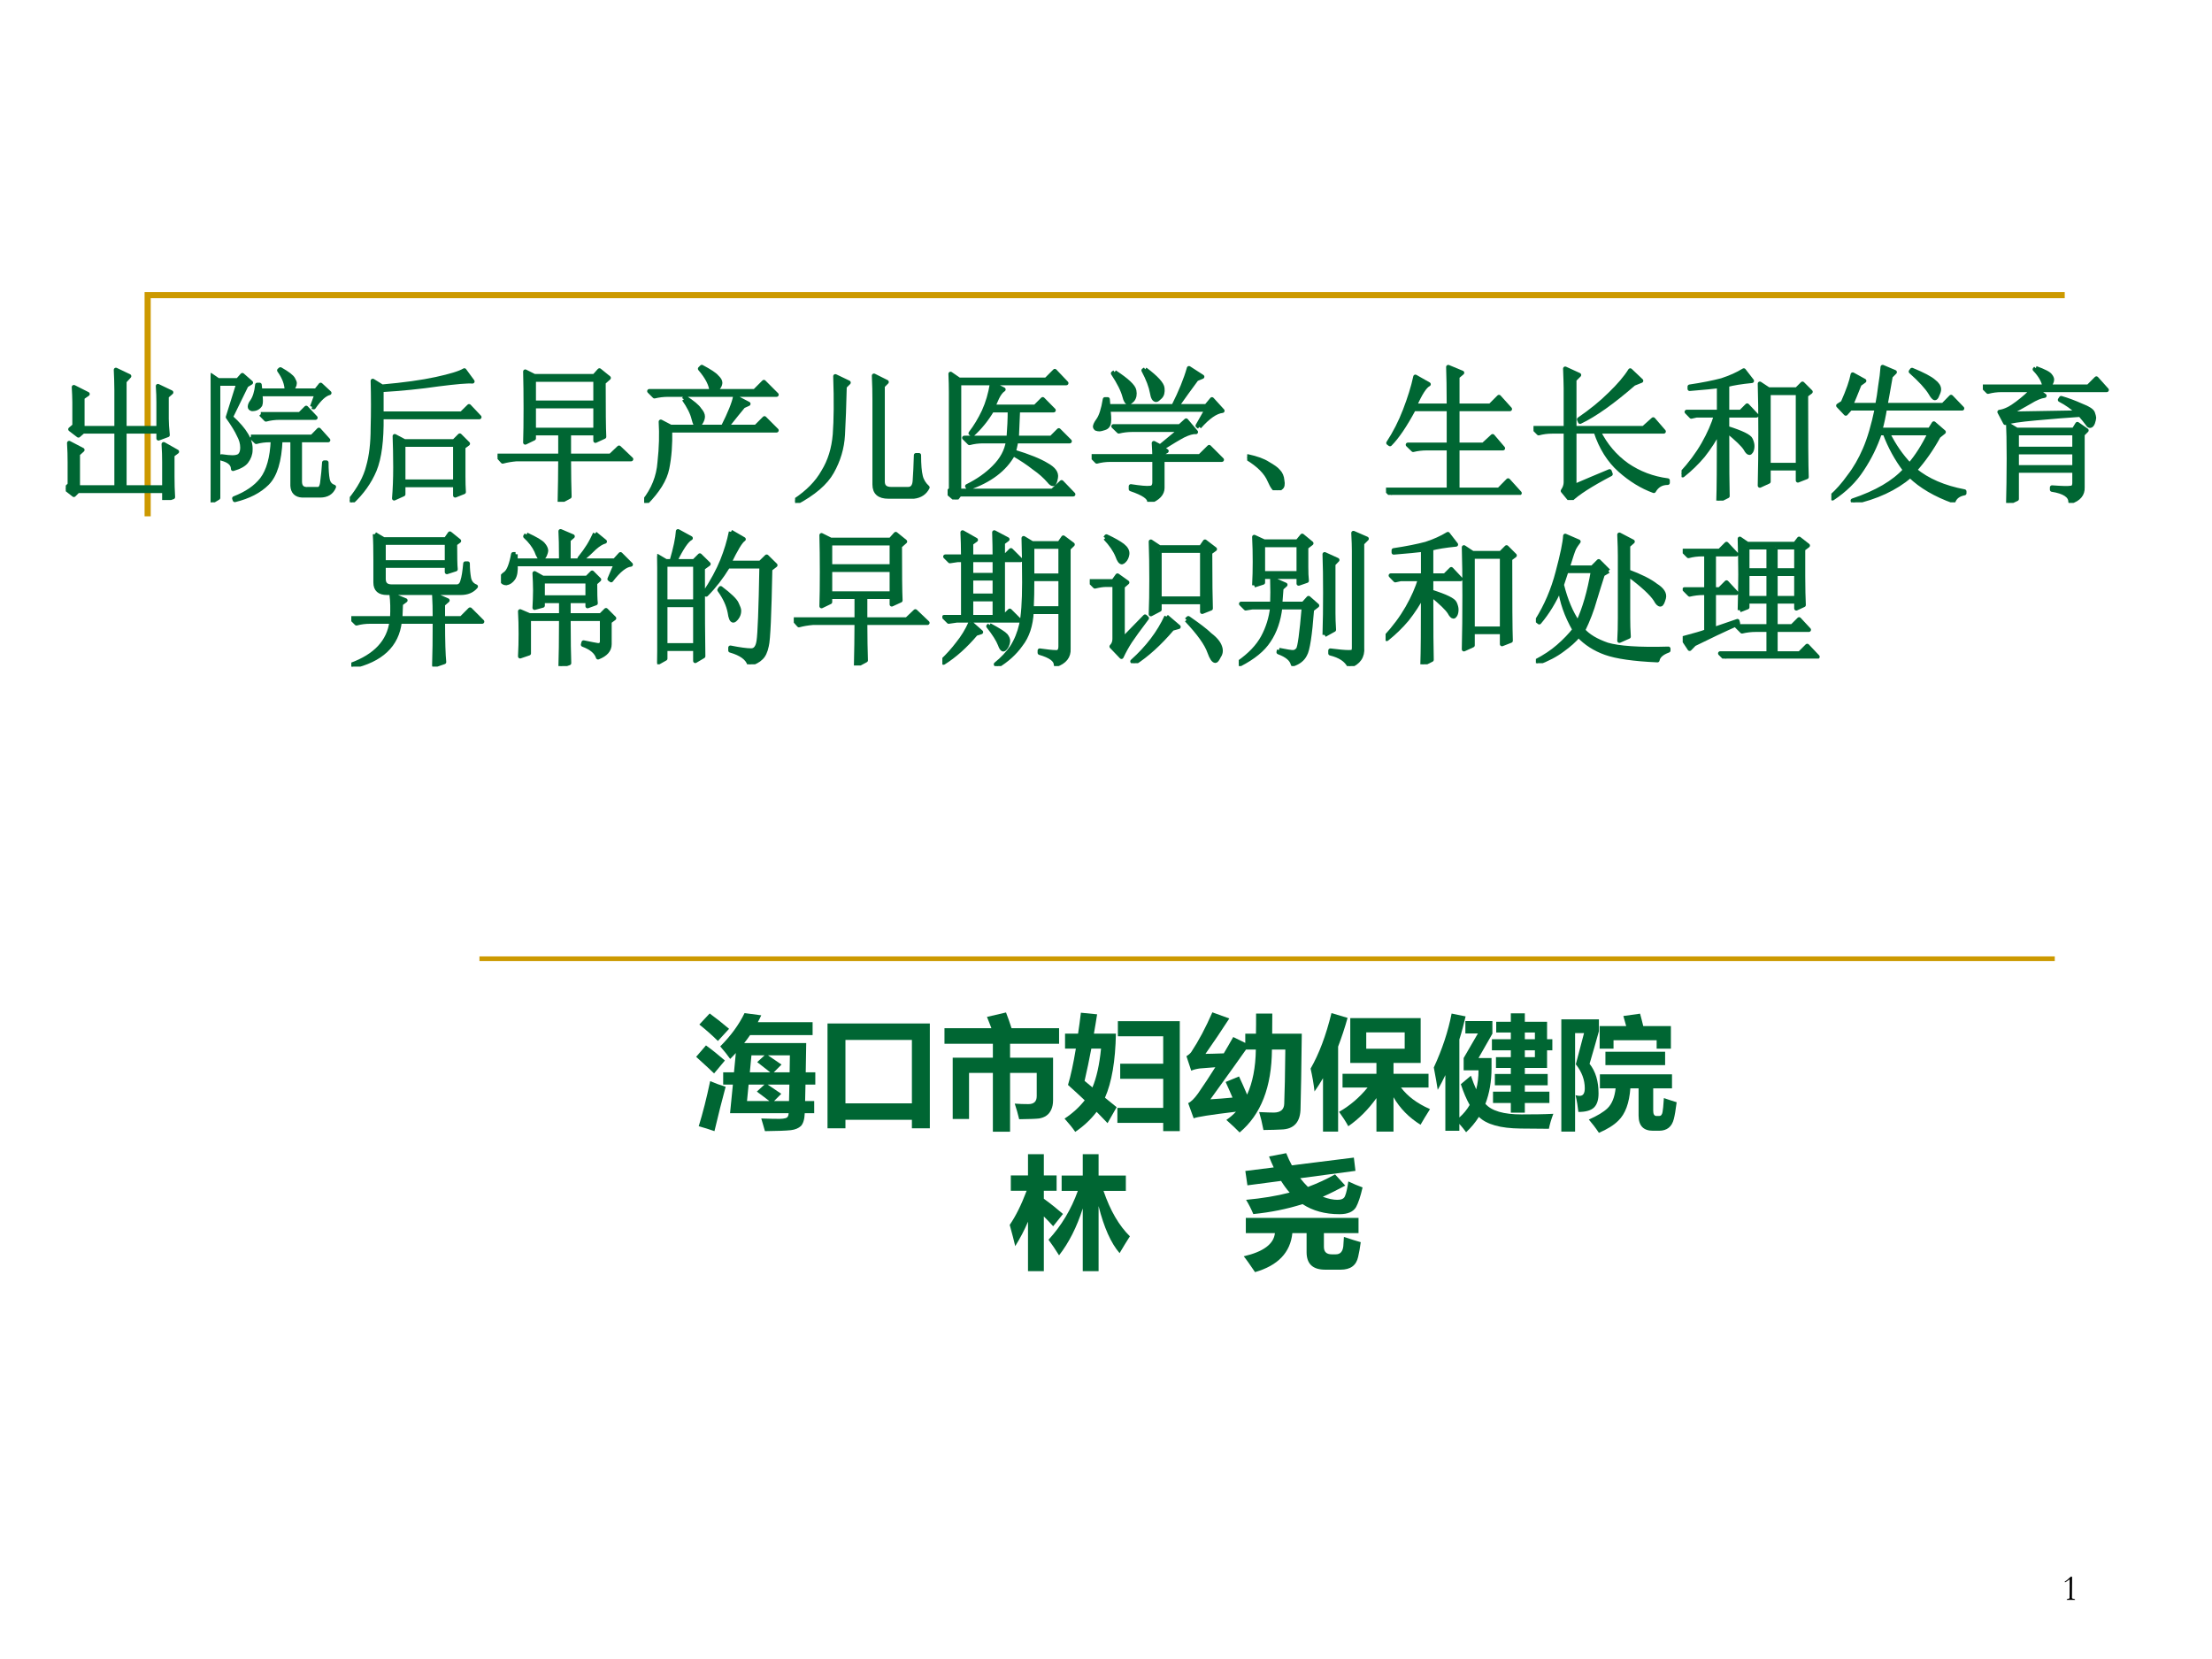
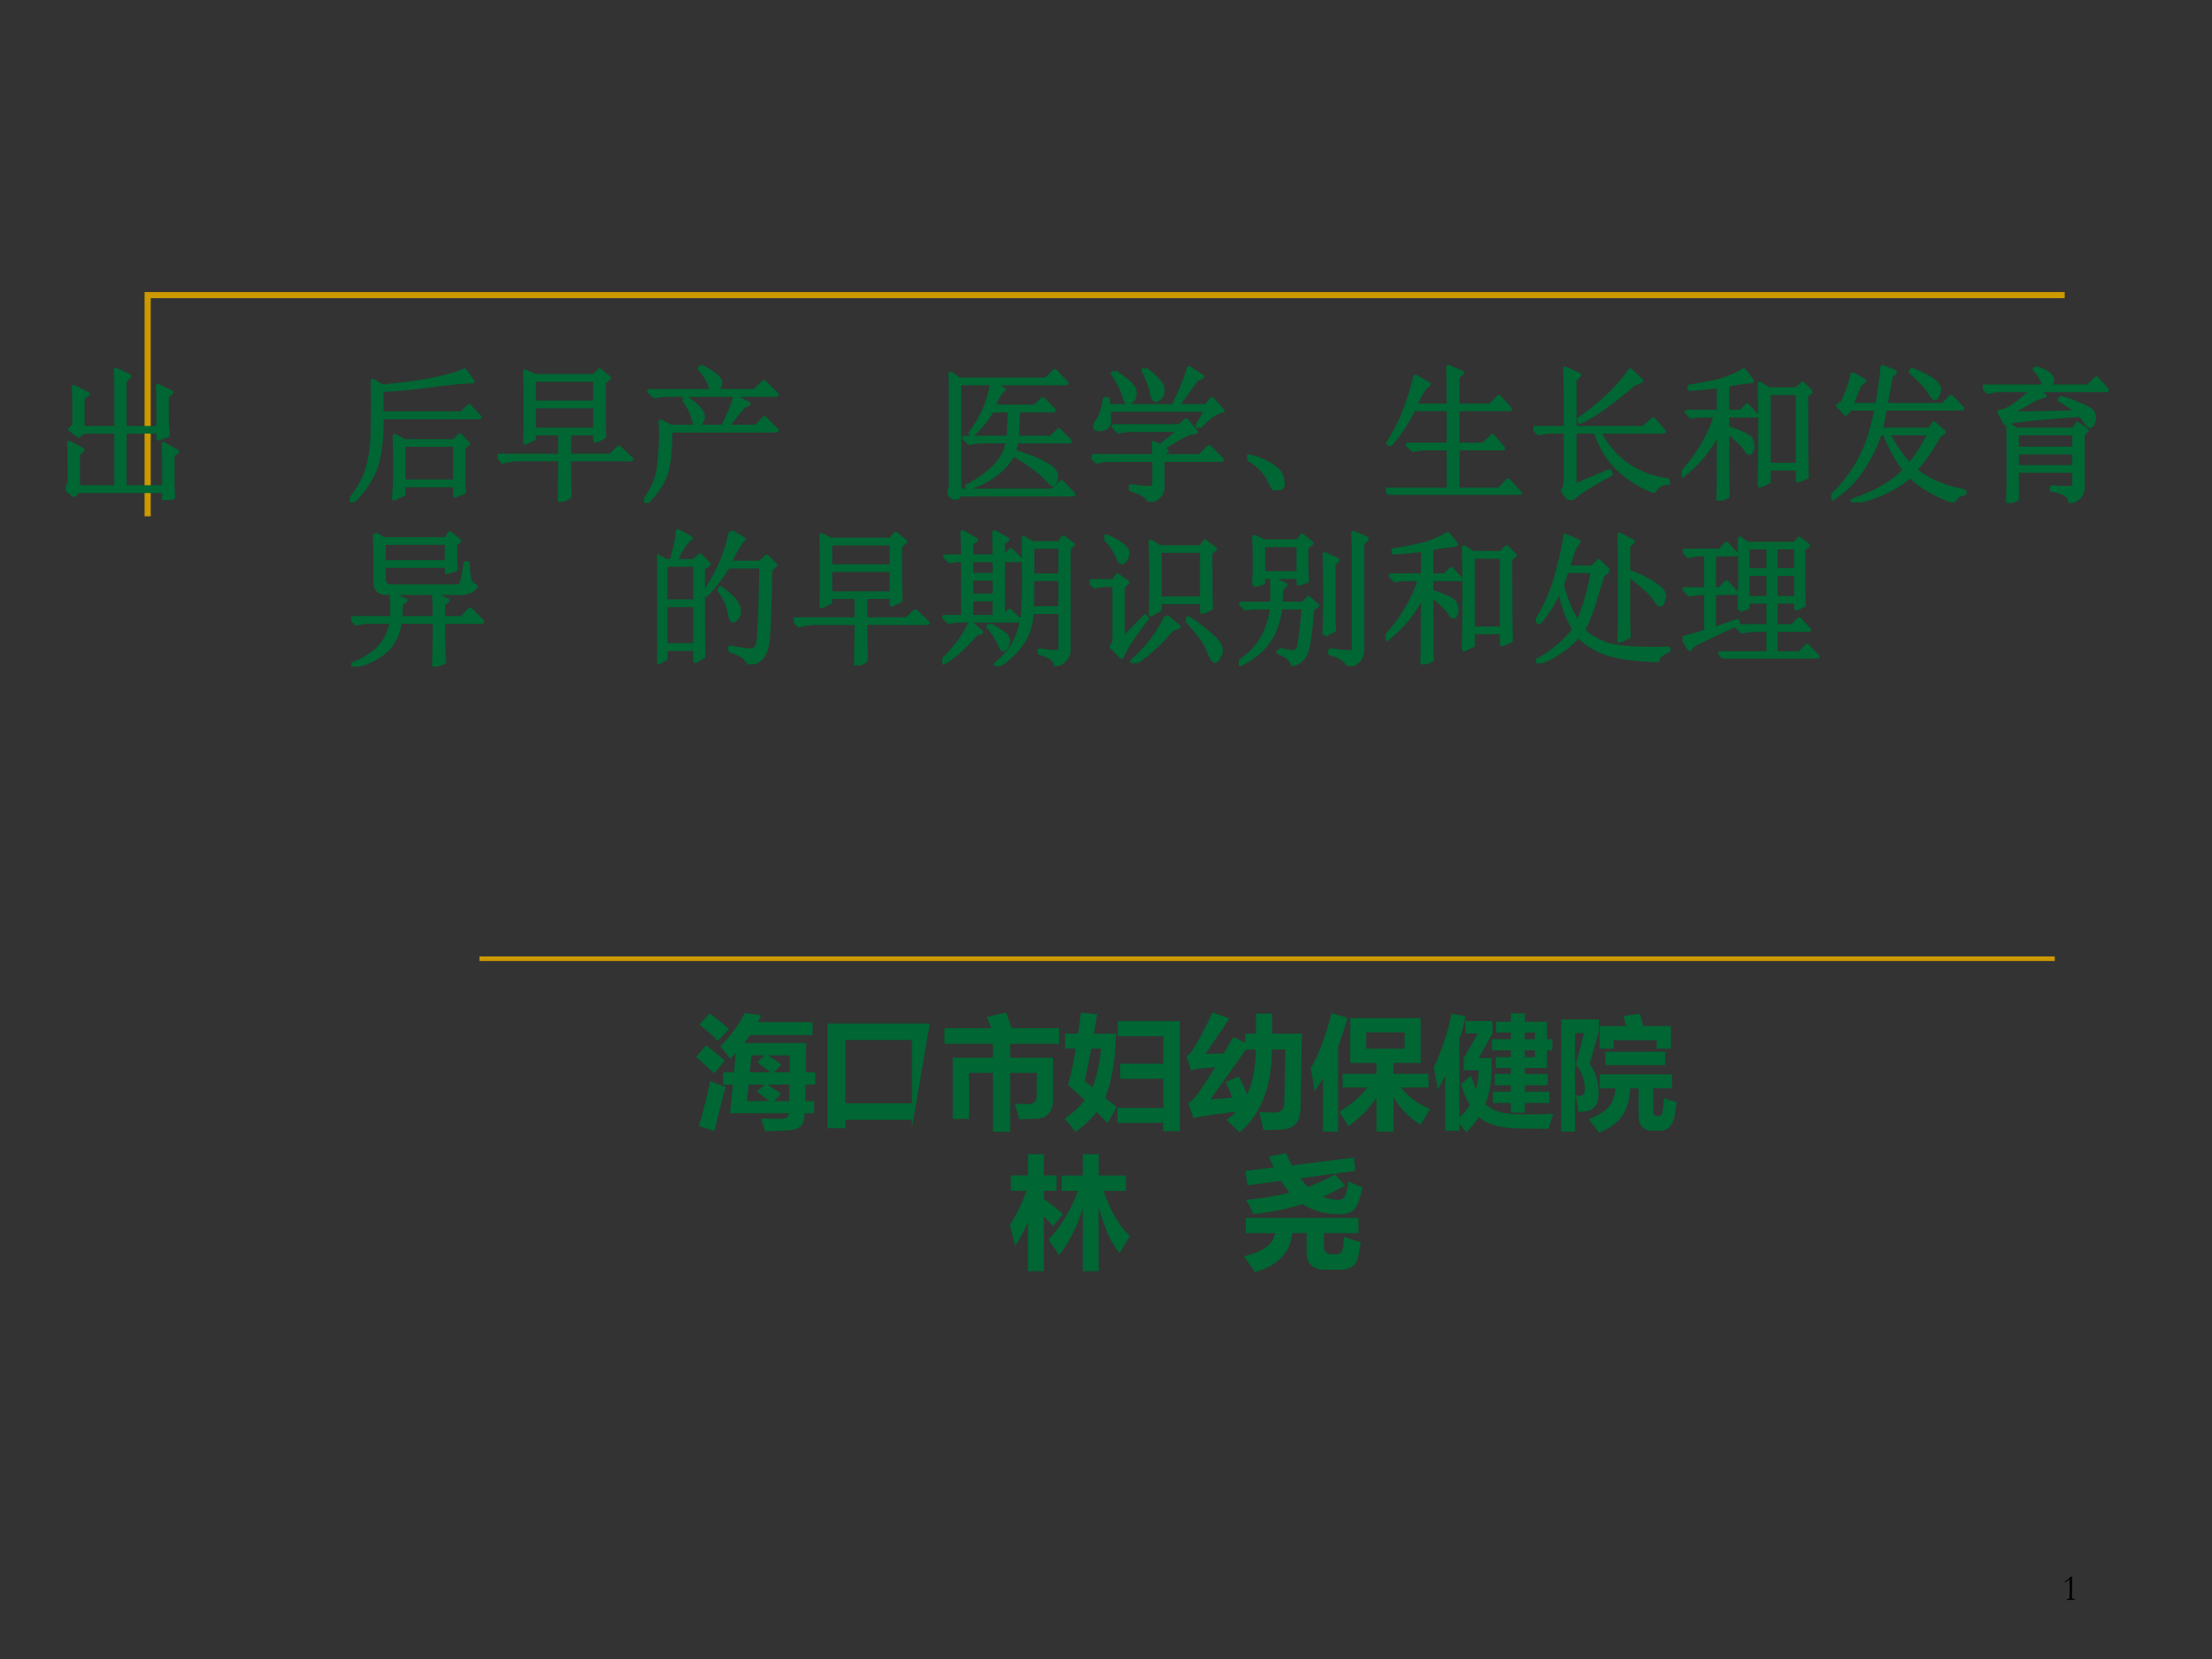
<svg xmlns="http://www.w3.org/2000/svg" xmlns:xlink="http://www.w3.org/1999/xlink" version="1.1" width="720pt" height="540pt" viewBox="0 0 720 540">
  <rect x="0" y="0" width="720" height="540" fill="#333333" stroke="none" />
  <g enable-background="new">
    <g>
      <g id="Layer-1" data-name="Artifact">
        <clipPath id="cp0">
          <path transform="matrix(1,0,0,-1,0,540)" d="M 0 0 L 720 0 L 720 540 L 0 540 Z " fill-rule="evenodd" />
        </clipPath>
        <g clip-path="url(#cp0)">
-           <path transform="matrix(1,0,0,-1,0,540)" d="M 0 0 L 720 0 L 720 540 L 0 540 Z " fill="#ffffff" fill-rule="evenodd" />
-         </g>
+           </g>
      </g>
      <g id="Layer-1" data-name="Artifact">
        <path transform="matrix(1,0,0,-1,0,540)" stroke-width="2" stroke-linecap="butt" stroke-miterlimit="10" stroke-linejoin="miter" fill="none" stroke="#cc9900" d="M 48.06 371.94 L 48.06 443.94 L 672.06 443.94 " />
      </g>
      <g id="Layer-1" data-name="Artifact">
        <path transform="matrix(1,0,0,-1,0,540)" stroke-width="1.5" stroke-linecap="butt" stroke-linejoin="round" fill="none" stroke="#cc9900" d="M 156.06 227.94 L 668.82 227.94 " />
      </g>
      <g id="Layer-1" data-name="P">
        <clipPath id="cp1">
          <path transform="matrix(1,0,0,-1,0,540)" d="M 0 0 L 720 0 L 720 540 L 0 540 Z " fill-rule="evenodd" />
        </clipPath>
        <g clip-path="url(#cp1)">
          <symbol id="font_2_82a">
            <path d="M .684 .703 L .684 .551 C .684 .525 .686 .488 .691 .441 L .629 .418 L .629 .465 L .398 .465 L .398 .086 L .668 .086 L .668 .258 C .668 .294 .667 .335 .664 .379 L .754 .328 L .723 .305 L .723 .16 C .723 .113 .724 .066 .727 .02 L .668 0 L .668 .062 L .082 .062 L .055 .035 L 0 .078 L .027 .105 L .027 .258 C .027 .297 .026 .34 .023 .387 L .113 .34 L .082 .312 L .082 .086 L .344 .086 L .344 .465 L .117 .465 L .086 .438 L .031 .48 L .059 .504 L .059 .664 C .059 .695 .057 .729 .055 .766 L .148 .719 L .113 .695 L .113 .488 L .344 .488 L .344 .746 C .344 .793 .342 .839 .34 .883 L .43 .84 L .398 .805 L .398 .488 L .629 .488 L .629 .664 C .629 .695 .628 .732 .625 .773 L .715 .73 L .684 .703 Z " />
          </symbol>
          <symbol id="font_2_4c92">
-             <path d="M .688 .648 L .719 .734 L .336 .734 C .339 .716 .34 .701 .34 .688 C .34 .677 .339 .668 .336 .66 C .333 .655 .327 .648 .316 .641 C .306 .635 .294 .633 .281 .633 C .271 .635 .266 .641 .266 .648 C .266 .659 .271 .671 .281 .684 C .299 .71 .311 .747 .316 .797 L .332 .797 L .336 .758 L .516 .758 C .516 .802 .499 .848 .465 .895 L .473 .902 C .522 .874 .551 .852 .559 .836 C .566 .823 .57 .814 .57 .809 C .57 .793 .561 .776 .543 .758 L .715 .758 L .746 .797 L .805 .742 C .773 .734 .738 .702 .699 .645 L .688 .648 M .34 .598 L .605 .598 L .648 .641 L .711 .574 L .469 .574 C .435 .574 .404 .57 .375 .562 L .34 .598 M .273 .445 L .688 .445 L .734 .492 L .797 .422 L .605 .422 L .605 .141 C .605 .104 .624 .087 .66 .09 L .727 .09 C .745 .09 .755 .108 .758 .145 C .763 .181 .767 .223 .77 .27 L .785 .27 C .785 .22 .788 .182 .793 .156 C .798 .13 .812 .113 .836 .105 C .82 .066 .789 .047 .742 .047 L .621 .047 C .579 .049 .557 .072 .555 .113 L .555 .422 L .473 .422 C .467 .281 .438 .184 .383 .129 C .331 .077 .258 .039 .164 .016 L .16 .027 C .243 .059 .306 .102 .348 .156 C .392 .214 .417 .302 .422 .422 L .402 .422 C .368 .422 .337 .418 .309 .41 L .273 .445 M .137 .578 C .186 .534 .221 .493 .242 .457 C .263 .421 .272 .387 .27 .355 C .27 .327 .26 .301 .242 .277 C .227 .257 .197 .24 .152 .227 C .152 .26 .126 .284 .074 .297 L .074 .312 C .108 .307 .133 .305 .148 .305 C .169 .305 .185 .309 .195 .316 C .208 .327 .215 .345 .215 .371 C .215 .4 .207 .428 .191 .457 C .178 .486 .154 .526 .117 .578 L .188 .805 L .051 .805 L .051 .031 L 0 0 C .003 .094 .004 .251 .004 .473 C .004 .694 .003 .824 0 .863 L .051 .828 L .184 .828 L .215 .863 L .273 .812 L .242 .793 L .137 .578 Z " />
-           </symbol>
+             </symbol>
          <symbol id="font_2_a3e">
            <path d="M 0 .012 C .065 .092 .107 .169 .125 .242 C .146 .315 .156 .402 .156 .504 C .159 .608 .159 .715 .156 .824 L .219 .785 C .367 .798 .49 .815 .586 .836 C .682 .857 .746 .876 .777 .895 L .832 .82 C .798 .823 .721 .816 .602 .801 C .479 .783 .35 .77 .215 .762 L .215 .602 L .758 .602 L .809 .652 L .879 .578 L .215 .578 C .217 .422 .202 .302 .168 .219 C .134 .138 .082 .065 .012 0 L 0 .012 M .77 .375 L .77 .176 C .77 .137 .771 .102 .773 .07 L .715 .047 L .715 .117 L .363 .117 L .363 .055 L .301 .027 C .306 .087 .309 .158 .309 .238 C .309 .322 .307 .392 .305 .449 L .371 .414 L .707 .414 L .746 .453 L .801 .398 L .77 .375 M .363 .391 L .363 .141 L .715 .141 L .715 .391 L .363 .391 Z " />
          </symbol>
          <symbol id="font_2_1c19">
            <path d="M .246 .828 L .246 .672 L .664 .672 L .664 .828 L .246 .828 M .246 .648 L .246 .488 L .664 .488 L .664 .648 L .246 .648 M .188 .883 L .25 .852 L .656 .852 L .691 .891 L .754 .84 L .719 .809 C .719 .624 .72 .501 .723 .441 L .664 .414 L .664 .465 L .484 .465 L .484 .312 L .766 .312 L .824 .367 L .906 .289 L .484 .289 C .484 .185 .486 .1 .488 .035 L .422 0 C .424 .094 .426 .19 .426 .289 L .129 .289 C .095 .286 .064 .281 .035 .273 L 0 .312 L .426 .312 L .426 .465 L .246 .465 L .246 .43 L .188 .402 C .19 .462 .191 .539 .191 .633 C .191 .727 .19 .81 .188 .883 Z " />
          </symbol>
          <symbol id="font_2_4d7">
            <path d="M .27 .703 L .277 .715 C .329 .681 .362 .654 .375 .633 C .391 .615 .398 .599 .398 .586 C .398 .573 .393 .559 .383 .543 C .372 .53 .365 .523 .359 .523 C .352 .523 .344 .539 .336 .57 C .326 .612 .303 .656 .27 .703 M .617 .719 L .707 .672 L .672 .656 C .648 .628 .611 .581 .559 .516 L .758 .516 L .816 .574 L .898 .492 L .176 .492 C .178 .398 .172 .312 .156 .234 C .141 .159 .092 .081 .012 0 L 0 .012 C .062 .09 .098 .178 .105 .277 C .116 .376 .118 .467 .113 .551 L .18 .516 L .535 .516 C .582 .609 .609 .677 .617 .719 M .035 .758 L .457 .758 C .454 .802 .428 .853 .379 .91 L .391 .922 C .445 .893 .479 .871 .492 .855 C .508 .84 .516 .827 .516 .816 C .516 .798 .504 .779 .48 .758 L .75 .758 L .812 .82 L .898 .734 L .164 .734 C .13 .734 .099 .73 .07 .723 L .035 .758 Z " />
          </symbol>
          <symbol id="font_2_76f">
-             <path d="M .336 .789 C .333 .661 .329 .552 .324 .461 C .319 .372 .294 .289 .25 .211 C .208 .135 .126 .065 .004 0 L 0 .016 C .086 .073 .15 .138 .191 .211 C .236 .284 .262 .368 .27 .465 C .277 .561 .279 .693 .273 .859 L .363 .816 L .336 .789 M .539 .695 C .539 .747 .538 .803 .535 .863 L .621 .82 L .594 .793 L .594 .145 C .594 .111 .613 .094 .652 .094 L .766 .094 C .794 .094 .81 .113 .812 .152 C .815 .194 .818 .251 .82 .324 L .84 .324 C .84 .259 .844 .211 .852 .18 C .859 .151 .875 .126 .898 .105 C .88 .069 .849 .048 .805 .043 L .633 .043 C .57 .043 .539 .07 .539 .125 L .539 .695 Z " />
-           </symbol>
+             </symbol>
          <symbol id="font_2_96b">
            <path d="M .078 .812 L .668 .812 L .727 .871 L .805 .789 L .078 .789 L .078 .059 L .711 .059 L .773 .117 L .852 .035 L .082 .035 L .055 0 L 0 .047 L .023 .07 L .023 .727 C .023 .763 .022 .805 .02 .852 L .078 .812 M .301 .785 L .379 .746 C .363 .736 .349 .717 .336 .691 C .326 .668 .316 .647 .309 .629 L .594 .629 L .645 .68 L .719 .605 L .477 .605 C .474 .54 .471 .478 .469 .418 L .703 .418 L .754 .469 L .828 .395 L .465 .395 C .46 .368 .454 .345 .449 .324 C .551 .293 .625 .263 .672 .234 C .719 .208 .74 .18 .734 .148 C .729 .12 .723 .105 .715 .105 C .707 .105 .698 .112 .688 .125 C .661 .156 .628 .186 .586 .215 C .547 .246 .5 .277 .445 .309 C .388 .204 .286 .128 .141 .078 L .133 .09 C .206 .126 .267 .169 .316 .219 C .368 .271 .4 .329 .41 .395 L .242 .395 C .208 .395 .177 .391 .148 .383 L .113 .418 L .414 .418 C .419 .483 .422 .546 .422 .605 L .301 .605 C .264 .543 .22 .488 .168 .441 L .156 .449 C .19 .493 .22 .543 .246 .598 C .272 .655 .29 .717 .301 .785 Z " />
          </symbol>
          <symbol id="font_2_1196">
            <path d="M .156 .879 C .24 .824 .284 .783 .289 .754 C .294 .728 .29 .707 .277 .691 C .264 .678 .255 .672 .25 .672 C .24 .672 .23 .686 .223 .715 C .212 .757 .186 .809 .145 .871 L .156 .879 M .363 .898 C .439 .841 .478 .798 .48 .77 C .483 .743 .478 .724 .465 .711 C .452 .698 .443 .691 .438 .691 C .424 .691 .415 .707 .41 .738 C .402 .783 .383 .833 .352 .891 L .363 .898 M .73 .508 L .719 .516 L .781 .625 L .113 .625 C .118 .591 .12 .562 .117 .539 C .115 .518 .104 .505 .086 .5 C .07 .495 .06 .492 .055 .492 C .047 .492 .039 .493 .031 .496 C .026 .501 .023 .505 .023 .508 C .023 .518 .03 .533 .043 .551 C .064 .579 .079 .628 .09 .695 L .109 .695 L .113 .648 L .555 .648 C .604 .745 .639 .831 .66 .906 L .75 .848 L .711 .832 C .667 .772 .622 .711 .578 .648 L .777 .648 L .816 .695 L .887 .617 C .842 .612 .79 .576 .73 .508 M .266 .105 C .331 .095 .374 .091 .395 .094 C .415 .094 .426 .107 .426 .133 L .426 .285 L .129 .285 C .095 .285 .064 .281 .035 .273 L 0 .309 L .426 .309 C .426 .332 .424 .362 .422 .398 L .465 .375 L .602 .488 L .277 .488 C .243 .488 .212 .484 .184 .477 L .148 .512 L .598 .512 L .641 .551 L .707 .473 C .686 .475 .658 .467 .621 .449 C .587 .431 .539 .402 .477 .363 L .508 .344 L .48 .328 L .48 .309 L .734 .309 L .797 .371 L .883 .285 L .48 .285 L .48 .094 C .48 .055 .451 .023 .391 0 C .393 .029 .352 .057 .266 .086 L .266 .105 Z " />
          </symbol>
          <symbol id="font_2_1c3">
            <path d="M .152 .066 C .129 .121 .078 .172 0 .219 L .004 .23 C .064 .217 .109 .201 .141 .18 C .174 .161 .198 .145 .211 .129 C .227 .113 .236 .092 .238 .066 C .243 .04 .24 .023 .227 .016 C .216 .005 .208 0 .203 0 C .188 0 .171 .022 .152 .066 Z " />
          </symbol>
          <symbol id="font_2_2b4f">
            <path d="M .199 .801 L .289 .75 C .263 .737 .232 .689 .195 .605 L .426 .605 C .426 .725 .424 .812 .422 .867 L .516 .828 L .484 .801 L .484 .605 L .707 .605 L .766 .664 L .84 .582 L .484 .582 L .484 .34 L .66 .34 L .723 .398 L .793 .316 L .484 .316 L .484 .035 L .766 .035 L .828 .098 L .906 .012 L .129 .012 C .095 .012 .064 .008 .035 0 L 0 .035 L .426 .035 L .426 .316 L .277 .316 C .243 .316 .212 .312 .184 .305 L .148 .34 L .426 .34 L .426 .582 L .188 .582 C .128 .47 .074 .391 .027 .344 L .016 .352 C .06 .419 .098 .493 .129 .574 C .16 .655 .184 .73 .199 .801 Z " />
          </symbol>
          <symbol id="font_2_4baf">
            <path d="M .219 .488 C .219 .639 .219 .729 .219 .758 C .219 .789 .217 .833 .215 .891 L .309 .848 L .277 .816 L .277 .488 L .746 .488 L .812 .547 L .883 .465 L .441 .465 C .488 .371 .552 .296 .633 .238 C .716 .181 .809 .146 .91 .133 L .91 .117 C .868 .117 .837 .099 .816 .062 C .736 .091 .659 .138 .586 .203 C .513 .268 .458 .355 .422 .465 L .277 .465 L .277 .094 C .355 .128 .435 .161 .516 .195 L .523 .176 C .388 .105 .297 .047 .25 0 L .199 .062 C .212 .081 .219 .1 .219 .121 L .219 .465 L .129 .465 C .095 .465 .064 .461 .035 .453 L 0 .488 L .219 .488 M .656 .879 L .73 .809 L .68 .789 C .536 .664 .415 .578 .316 .531 L .309 .547 C .392 .604 .462 .661 .52 .719 C .579 .776 .625 .829 .656 .879 Z " />
          </symbol>
          <symbol id="font_2_abc">
            <path d="M .309 .473 C .309 .233 .31 .086 .312 .031 L .25 0 C .253 .078 .254 .236 .254 .473 C .223 .413 .186 .357 .145 .305 C .103 .255 .057 .211 .008 .172 L 0 .184 C .06 .249 .109 .315 .148 .383 C .188 .453 .216 .518 .234 .578 L .102 .578 L .066 .57 L .035 .602 L .254 .602 L .254 .777 C .217 .772 .151 .766 .055 .758 L .055 .773 C .143 .786 .216 .801 .273 .816 C .331 .835 .38 .857 .422 .883 L .477 .812 C .406 .805 .35 .796 .309 .785 L .309 .602 L .402 .602 L .445 .645 L .508 .578 L .309 .578 L .309 .492 C .408 .461 .461 .435 .469 .414 C .477 .396 .48 .382 .48 .371 C .48 .358 .478 .346 .473 .336 C .467 .328 .464 .324 .461 .324 C .453 .324 .444 .333 .434 .352 C .418 .378 .376 .418 .309 .473 M .844 .715 C .844 .421 .845 .236 .848 .16 L .789 .137 L .789 .219 L .59 .219 L .59 .129 L .531 .102 C .534 .216 .535 .337 .535 .465 C .535 .595 .534 .704 .531 .793 L .59 .754 L .781 .754 L .82 .793 L .875 .738 L .844 .715 M .59 .73 L .59 .242 L .789 .242 L .789 .73 L .59 .73 Z " />
          </symbol>
          <symbol id="font_2_a01">
            <path d="M .312 .66 C .32 .702 .327 .745 .332 .789 C .34 .836 .345 .879 .348 .918 L .43 .883 L .402 .855 C .384 .751 .372 .686 .367 .66 L .758 .66 L .812 .715 L .887 .637 L .363 .637 C .355 .587 .345 .539 .332 .492 L .668 .492 L .695 .535 L .762 .477 L .727 .449 C .68 .363 .626 .286 .566 .219 C .652 .148 .764 .1 .902 .074 L .902 .062 C .863 .055 .839 .036 .828 .008 C .706 .052 .608 .109 .535 .18 C .434 .094 .305 .034 .148 0 L .145 .012 C .306 .066 .424 .135 .5 .219 C .443 .294 .397 .378 .363 .469 L .328 .469 C .299 .383 .259 .301 .207 .223 C .158 .147 .091 .082 .008 .027 L 0 .039 C .042 .076 .082 .121 .121 .176 C .163 .23 .198 .292 .227 .359 C .258 .43 .285 .522 .309 .637 L .129 .637 L .098 .602 L .047 .656 L .078 .676 C .115 .759 .137 .823 .145 .867 L .223 .824 L .191 .801 C .165 .736 .146 .689 .133 .66 L .312 .66 M .383 .469 C .424 .385 .474 .314 .531 .254 C .581 .311 .626 .383 .668 .469 L .383 .469 M .547 .898 C .622 .867 .672 .841 .695 .82 C .719 .802 .73 .784 .73 .766 C .73 .758 .727 .746 .719 .73 C .714 .715 .708 .707 .703 .707 C .695 .707 .685 .719 .672 .742 C .648 .781 .604 .829 .539 .887 L .547 .898 Z " />
          </symbol>
          <symbol id="font_2_36e2">
            <path d="M .359 .914 C .417 .893 .449 .876 .457 .863 C .465 .853 .469 .844 .469 .836 C .469 .823 .461 .807 .445 .789 L .715 .789 L .77 .844 L .84 .766 L .363 .766 L .418 .727 C .392 .724 .358 .71 .316 .684 C .272 .658 .224 .632 .172 .605 L .645 .613 C .608 .647 .568 .676 .523 .699 L .531 .711 C .576 .698 .621 .681 .668 .66 C .715 .642 .741 .625 .746 .609 C .751 .594 .754 .583 .754 .578 C .754 .57 .751 .559 .746 .543 C .741 .53 .734 .523 .727 .523 C .721 .523 .716 .527 .711 .535 C .698 .553 .681 .574 .66 .598 C .574 .592 .474 .585 .359 .574 C .247 .564 .178 .553 .152 .543 L .113 .617 C .15 .622 .19 .642 .234 .676 C .279 .71 .312 .74 .336 .766 L .129 .766 C .095 .766 .064 .762 .035 .754 L 0 .789 L .418 .789 C .413 .826 .391 .865 .352 .906 L .359 .914 M .23 .473 L .23 .367 L .621 .367 L .621 .473 L .23 .473 M .23 .344 L .23 .242 L .621 .242 L .621 .344 L .23 .344 M .469 .105 C .536 .1 .578 .099 .594 .102 C .612 .102 .621 .113 .621 .137 L .621 .219 L .23 .219 L .23 .027 L .172 0 C .174 .083 .176 .184 .176 .301 C .176 .421 .174 .497 .172 .531 L .23 .496 L .617 .496 L .641 .535 L .703 .492 L .676 .465 L .676 .105 C .678 .059 .651 .026 .594 .008 C .594 .049 .552 .077 .469 .09 L .469 .105 Z " />
          </symbol>
          <use xlink:href="#font_2_82a" transform="matrix(48,0,0,-48,21.408,162.767)" fill="#006633" />
          <use xlink:href="#font_2_4c92" transform="matrix(48,0,0,-48,68.567,163.517)" fill="#006633" />
          <use xlink:href="#font_2_a3e" transform="matrix(48,0,0,-48,113.85,163.517)" fill="#006633" />
          <use xlink:href="#font_2_1c19" transform="matrix(48,0,0,-48,161.946,163.33)" fill="#006633" />
          <use xlink:href="#font_2_4d7" transform="matrix(48,0,0,-48,209.667,163.705)" fill="#006633" />
          <use xlink:href="#font_2_76f" transform="matrix(48,0,0,-48,258.796,163.705)" fill="#006633" />
          <use xlink:href="#font_2_96b" transform="matrix(48,0,0,-48,308.445,162.58)" fill="#006633" />
          <use xlink:href="#font_2_1196" transform="matrix(48,0,0,-48,355.325,163.33)" fill="#006633" />
          <use xlink:href="#font_2_1c3" transform="matrix(48,0,0,-48,405.954,159.58)" fill="#006633" />
          <use xlink:href="#font_2_2b4f" transform="matrix(48,0,0,-48,451.146,161.08)" fill="#006633" />
          <use xlink:href="#font_2_4baf" transform="matrix(48,0,0,-48,499.15,162.767)" fill="#006633" />
          <use xlink:href="#font_2_abc" transform="matrix(48,0,0,-48,547.342,162.955)" fill="#006633" />
          <use xlink:href="#font_2_a01" transform="matrix(48,0,0,-48,596.097,163.517)" fill="#006633" />
          <use xlink:href="#font_2_36e2" transform="matrix(48,0,0,-48,645.414,163.705)" fill="#006633" />
          <use xlink:href="#font_2_82a" stroke-width=".029" stroke-linecap="butt" stroke-linejoin="round" transform="matrix(48,0,0,-48,21.408,162.767)" fill="none" stroke="#006633" />
          <use xlink:href="#font_2_4c92" stroke-width=".029" stroke-linecap="butt" stroke-linejoin="round" transform="matrix(48,0,0,-48,68.567,163.517)" fill="none" stroke="#006633" />
          <use xlink:href="#font_2_a3e" stroke-width=".029" stroke-linecap="butt" stroke-linejoin="round" transform="matrix(48,0,0,-48,113.85,163.517)" fill="none" stroke="#006633" />
          <use xlink:href="#font_2_1c19" stroke-width=".029" stroke-linecap="butt" stroke-linejoin="round" transform="matrix(48,0,0,-48,161.946,163.33)" fill="none" stroke="#006633" />
          <use xlink:href="#font_2_4d7" stroke-width=".029" stroke-linecap="butt" stroke-linejoin="round" transform="matrix(48,0,0,-48,209.667,163.705)" fill="none" stroke="#006633" />
          <use xlink:href="#font_2_76f" stroke-width=".029" stroke-linecap="butt" stroke-linejoin="round" transform="matrix(48,0,0,-48,258.796,163.705)" fill="none" stroke="#006633" />
          <use xlink:href="#font_2_96b" stroke-width=".029" stroke-linecap="butt" stroke-linejoin="round" transform="matrix(48,0,0,-48,308.445,162.58)" fill="none" stroke="#006633" />
          <use xlink:href="#font_2_1196" stroke-width=".029" stroke-linecap="butt" stroke-linejoin="round" transform="matrix(48,0,0,-48,355.325,163.33)" fill="none" stroke="#006633" />
          <use xlink:href="#font_2_1c3" stroke-width=".029" stroke-linecap="butt" stroke-linejoin="round" transform="matrix(48,0,0,-48,405.954,159.58)" fill="none" stroke="#006633" />
          <use xlink:href="#font_2_2b4f" stroke-width=".029" stroke-linecap="butt" stroke-linejoin="round" transform="matrix(48,0,0,-48,451.146,161.08)" fill="none" stroke="#006633" />
          <use xlink:href="#font_2_4baf" stroke-width=".029" stroke-linecap="butt" stroke-linejoin="round" transform="matrix(48,0,0,-48,499.15,162.767)" fill="none" stroke="#006633" />
          <use xlink:href="#font_2_abc" stroke-width=".029" stroke-linecap="butt" stroke-linejoin="round" transform="matrix(48,0,0,-48,547.342,162.955)" fill="none" stroke="#006633" />
          <use xlink:href="#font_2_a01" stroke-width=".029" stroke-linecap="butt" stroke-linejoin="round" transform="matrix(48,0,0,-48,596.097,163.517)" fill="none" stroke="#006633" />
          <use xlink:href="#font_2_36e2" stroke-width=".029" stroke-linecap="butt" stroke-linejoin="round" transform="matrix(48,0,0,-48,645.414,163.705)" fill="none" stroke="#006633" />
        </g>
      </g>
      <g id="Layer-1" data-name="P">
        <clipPath id="cp3">
          <path transform="matrix(1,0,0,-1,0,540)" d="M 0 0 L 720 0 L 720 540 L 0 540 Z " fill-rule="evenodd" />
        </clipPath>
        <g clip-path="url(#cp3)">
          <symbol id="font_2_1532">
            <path d="M 0 .328 L .277 .328 C .28 .391 .279 .444 .273 .488 L .367 .449 L .336 .426 L .332 .328 L .566 .328 C .566 .388 .565 .441 .562 .488 L .652 .449 L .621 .422 L .621 .328 L .746 .328 L .805 .387 L .887 .305 L .621 .305 C .621 .169 .624 .078 .629 .031 L .562 .008 C .565 .089 .566 .188 .566 .305 L .328 .305 C .31 .146 .202 .044 .004 0 L 0 .012 C .164 .072 .255 .169 .273 .305 L .129 .305 C .095 .305 .064 .301 .035 .293 L 0 .328 M .16 .898 L .219 .863 L .641 .863 L .668 .902 L .73 .852 L .703 .832 C .703 .743 .704 .686 .707 .66 L .648 .641 L .648 .684 L .219 .684 L .219 .594 C .219 .56 .237 .543 .273 .543 L .719 .543 C .737 .546 .749 .559 .754 .582 C .762 .605 .768 .645 .773 .699 L .789 .699 C .789 .663 .792 .63 .797 .602 C .802 .573 .818 .553 .844 .543 C .82 .514 .786 .5 .742 .5 L .242 .5 C .19 .5 .164 .523 .164 .57 L .164 .723 C .164 .796 .163 .854 .16 .898 M .219 .84 L .219 .707 L .648 .707 L .648 .84 L .219 .84 Z " />
          </symbol>
          <symbol id="font_2_1468">
-             <path d="M .173 .891 C .236 .862 .273 .84 .286 .824 C .299 .809 .306 .794 .306 .781 C .306 .776 .303 .767 .298 .754 C .293 .741 .285 .733 .275 .73 C .264 .728 .253 .745 .24 .781 C .224 .815 .199 .848 .165 .879 L .173 .891 M .099 .758 L .099 .715 L .408 .715 C .408 .814 .406 .88 .404 .914 L .486 .879 L .458 .855 L .458 .715 L .771 .715 L .81 .758 L .88 .688 C .844 .685 .799 .65 .747 .582 L .736 .59 L .779 .691 L .099 .691 C .102 .645 .096 .612 .083 .594 C .07 .576 .055 .565 .036 .562 C .021 .562 .01 .569 .005 .582 C 0 .598 .009 .613 .033 .629 C .053 .645 .07 .688 .083 .758 L .099 .758 M .638 .898 L .704 .844 C .684 .839 .66 .824 .634 .801 C .608 .775 .578 .747 .544 .719 L .533 .73 C .559 .762 .579 .79 .595 .816 C .611 .842 .625 .87 .638 .898 M .283 .574 L .283 .465 L .587 .465 L .587 .574 L .283 .574 M .56 .16 C .609 .15 .642 .143 .658 .141 C .676 .141 .685 .15 .685 .168 L .685 .32 L .458 .32 C .458 .172 .46 .072 .462 .02 L .404 0 C .406 .062 .408 .169 .408 .32 L .189 .32 L .189 .086 L .13 .066 C .133 .118 .134 .169 .134 .219 C .134 .271 .133 .322 .13 .371 L .193 .344 L .408 .344 L .408 .441 L .283 .441 L .283 .41 L .228 .395 C .23 .434 .232 .473 .232 .512 C .232 .551 .23 .59 .228 .629 L .283 .598 L .583 .598 L .618 .633 L .665 .586 L .638 .562 C .638 .495 .639 .449 .642 .426 L .587 .406 L .587 .441 L .458 .441 L .458 .344 L .677 .344 L .712 .379 L .767 .324 L .736 .301 L .736 .148 C .736 .109 .71 .079 .658 .059 C .647 .095 .613 .124 .556 .145 L .56 .16 Z " />
-           </symbol>
+             </symbol>
          <symbol id="font_2_2cb4">
            <path d="M .055 .676 L .055 .426 L .258 .426 L .258 .676 L .055 .676 M .055 .402 L .055 .129 L .258 .129 L .258 .402 L .055 .402 M .309 .652 C .309 .348 .31 .148 .312 .055 L .258 .023 L .258 .105 L .055 .105 L .055 .039 L 0 .008 C .003 .13 .004 .251 .004 .371 C .004 .493 .003 .615 0 .734 L .059 .699 L .098 .699 C .124 .788 .138 .855 .141 .902 L .227 .855 C .201 .842 .165 .79 .121 .699 L .25 .699 L .289 .738 L .348 .68 L .309 .652 M .5 .898 L .586 .848 C .565 .835 .533 .781 .488 .688 L .699 .688 L .742 .73 L .801 .672 L .766 .645 C .76 .34 .753 .167 .742 .125 C .734 .086 .721 .059 .703 .043 C .688 .027 .661 .013 .625 0 C .612 .042 .569 .073 .496 .094 L .496 .113 C .561 .1 .608 .094 .637 .094 C .665 .094 .682 .116 .688 .16 C .695 .204 .702 .372 .707 .664 L .48 .664 C .434 .589 .384 .525 .332 .473 L .32 .48 C .375 .564 .415 .638 .441 .703 C .467 .768 .487 .833 .5 .898 M .43 .516 C .492 .469 .529 .434 .539 .41 C .549 .389 .555 .374 .555 .363 C .555 .345 .549 .329 .539 .316 C .529 .303 .521 .297 .516 .297 C .505 .297 .497 .315 .492 .352 C .482 .404 .458 .454 .422 .504 L .43 .516 Z " />
          </symbol>
          <symbol id="font_2_1d4f">
            <path d="M .195 .719 L .195 .617 L .355 .617 L .355 .719 L .195 .719 M .195 .594 L .195 .477 L .355 .477 L .355 .594 L .195 .594 M .195 .453 L .195 .332 L .355 .332 L .355 .453 L .195 .453 M .141 .742 C .141 .807 .139 .862 .137 .906 L .227 .855 L .195 .832 L .195 .742 L .355 .742 C .355 .789 .354 .844 .352 .906 L .441 .859 L .41 .836 L .41 .742 L .422 .742 L .465 .785 L .531 .719 L .41 .719 L .41 .332 L .414 .332 L .457 .375 L .523 .309 L .098 .309 L .043 .301 L .012 .332 L .141 .332 L .141 .719 L .105 .719 L .051 .711 L .02 .742 L .141 .742 M .191 .293 L .262 .23 L .227 .219 C .156 .135 .083 .07 .008 .023 L 0 .035 C .039 .072 .074 .111 .105 .152 C .139 .194 .168 .241 .191 .293 M .32 .277 C .383 .243 .419 .22 .43 .207 C .44 .194 .445 .182 .445 .172 C .445 .159 .441 .146 .434 .133 C .426 .12 .419 .113 .414 .113 C .406 .113 .398 .124 .391 .145 C .378 .178 .352 .22 .312 .27 L .32 .277 M .609 .809 L .609 .613 L .801 .613 L .801 .809 L .609 .809 M .609 .59 C .609 .517 .608 .451 .605 .391 L .801 .391 L .801 .59 L .609 .59 M .66 .105 C .71 .098 .745 .094 .766 .094 C .789 .091 .801 .104 .801 .133 L .801 .367 L .605 .367 C .6 .276 .576 .202 .531 .145 C .49 .087 .436 .039 .371 0 L .363 .012 C .408 .048 .444 .087 .473 .129 C .501 .173 .522 .224 .535 .281 C .548 .339 .555 .434 .555 .566 C .555 .699 .553 .799 .551 .867 L .609 .832 L .793 .832 L .82 .871 L .883 .824 L .855 .797 L .855 .117 C .858 .065 .829 .029 .77 .008 C .77 .042 .733 .069 .66 .09 L .66 .105 Z " />
          </symbol>
          <symbol id="font_2_41f6">
            <path d="M .473 .762 L .473 .438 L .762 .438 L .762 .762 L .473 .762 M .816 .75 C .816 .555 .818 .428 .82 .371 L .762 .348 L .762 .414 L .473 .414 L .473 .363 L .414 .332 C .417 .402 .418 .482 .418 .57 C .418 .659 .417 .743 .414 .824 L .473 .785 L .754 .785 L .781 .824 L .848 .773 L .816 .75 M .52 .316 L .602 .246 L .559 .234 C .473 .133 .387 .055 .301 0 L .289 .012 C .393 .105 .47 .207 .52 .316 M .656 .293 L .668 .305 C .733 .26 .783 .223 .816 .191 C .853 .163 .875 .135 .883 .109 C .891 .086 .888 .065 .875 .047 C .865 .026 .857 .016 .852 .016 C .839 .016 .826 .035 .812 .074 C .792 .132 .74 .204 .656 .293 M .105 .848 L .113 .859 C .163 .836 .199 .815 .223 .797 C .246 .779 .257 .759 .254 .738 C .251 .72 .245 .706 .234 .695 C .227 .688 .221 .684 .219 .684 C .208 .684 .198 .698 .188 .727 C .172 .766 .145 .806 .105 .848 M .223 .16 L .375 .316 L .387 .305 C .332 .232 .294 .18 .273 .148 C .253 .117 .233 .082 .215 .043 L .148 .113 C .161 .126 .168 .143 .168 .164 L .168 .531 L .109 .531 C .089 .531 .064 .527 .035 .52 L 0 .555 L .16 .555 L .188 .594 L .254 .547 L .223 .52 L .223 .16 Z " />
          </symbol>
          <symbol id="font_2_85b">
            <path d="M .164 .82 L .164 .629 L .406 .629 L .406 .82 L .164 .82 M .105 .547 C .108 .602 .109 .655 .109 .707 C .109 .762 .108 .818 .105 .875 L .172 .844 L .398 .844 L .43 .883 L .492 .832 L .457 .805 L .457 .672 C .457 .635 .458 .604 .461 .578 L .406 .559 L .406 .605 L .164 .605 L .164 .566 L .105 .547 M .273 .109 C .323 .099 .354 .094 .367 .094 C .38 .094 .392 .1 .402 .113 C .413 .126 .426 .221 .441 .398 L .281 .398 C .271 .31 .245 .234 .203 .172 C .164 .112 .099 .059 .008 .012 L 0 .023 C .076 .076 .13 .133 .164 .195 C .198 .258 .219 .326 .227 .398 L .09 .398 L .047 .391 L .016 .422 L .227 .422 C .229 .471 .229 .527 .227 .59 L .316 .551 L .289 .527 C .286 .493 .284 .458 .281 .422 L .438 .422 L .473 .461 L .531 .41 L .496 .383 C .483 .208 .467 .107 .449 .078 C .434 .047 .406 .025 .367 .012 C .359 .046 .327 .073 .27 .094 L .273 .109 M .582 .211 C .585 .302 .586 .397 .586 .496 C .586 .598 .585 .685 .582 .758 L .668 .719 L .641 .691 L .641 .359 C .641 .328 .642 .29 .645 .246 L .582 .211 M .621 .105 C .676 .098 .717 .094 .746 .094 C .759 .094 .768 .095 .773 .098 C .779 .103 .781 .112 .781 .125 L .781 .781 C .781 .807 .78 .848 .777 .902 L .867 .863 L .836 .832 L .836 .125 C .841 .065 .812 .023 .75 0 C .729 .042 .686 .07 .621 .086 L .621 .105 Z " />
          </symbol>
          <symbol id="font_2_f34">
            <path d="M .207 .625 C .197 .594 .186 .562 .176 .531 C .202 .427 .238 .341 .285 .273 C .329 .367 .363 .484 .387 .625 L .207 .625 M .492 .625 L .453 .602 C .435 .547 .417 .488 .398 .426 C .38 .361 .354 .293 .32 .223 C .354 .184 .409 .151 .484 .125 C .562 .102 .701 .092 .898 .098 L .898 .086 C .854 .07 .829 .048 .824 .02 C .663 .027 .546 .044 .473 .07 C .4 .096 .339 .135 .289 .188 C .263 .156 .227 .124 .18 .09 C .135 .056 .078 .026 .008 0 L 0 .012 C .06 .043 .111 .077 .152 .113 C .197 .152 .233 .19 .262 .227 C .207 .323 .174 .417 .164 .508 C .125 .419 .078 .342 .023 .277 L .008 .289 C .07 .388 .117 .497 .148 .617 C .18 .737 .197 .819 .199 .863 L .289 .824 C .279 .811 .268 .796 .258 .777 C .25 .759 .236 .716 .215 .648 L .383 .648 L .426 .691 L .492 .625 M .625 .602 L .625 .305 C .625 .266 .626 .224 .629 .18 L .566 .152 C .569 .202 .57 .253 .57 .305 L .57 .727 C .57 .76 .569 .809 .566 .871 L .656 .824 L .625 .797 L .625 .621 C .708 .59 .771 .559 .812 .527 C .857 .499 .875 .47 .867 .441 C .859 .413 .852 .398 .844 .398 C .833 .398 .823 .409 .812 .43 C .786 .471 .724 .529 .625 .602 Z " />
          </symbol>
          <symbol id="font_2_2a36">
            <path d="M 0 .137 C .078 .158 .132 .173 .16 .184 L .16 .445 L .141 .445 C .107 .445 .076 .441 .047 .434 L .012 .469 L .16 .469 L .16 .707 L .133 .707 C .099 .707 .068 .703 .039 .695 L .004 .73 L .25 .73 L .297 .777 L .363 .707 L .211 .707 L .211 .469 L .25 .469 L .297 .516 L .363 .445 L .211 .445 L .211 .199 L .371 .254 L .375 .238 C .276 .194 .177 .147 .078 .098 L .047 .066 L 0 .137 M .387 .328 C .389 .411 .391 .492 .391 .57 C .391 .648 .389 .729 .387 .812 L .438 .777 L .762 .777 L .789 .812 L .848 .766 L .816 .742 L .816 .559 C .816 .475 .818 .41 .82 .363 L .77 .34 L .77 .387 L .629 .387 L .629 .219 L .742 .219 L .789 .266 L .855 .195 L .629 .195 L .629 .035 L .793 .035 L .844 .086 L .914 .012 L .383 .012 C .349 .012 .318 .008 .289 0 L .254 .035 L .582 .035 L .582 .195 L .496 .195 C .462 .195 .431 .191 .402 .184 L .367 .219 L .582 .219 L .582 .387 L .438 .387 L .438 .348 L .387 .328 M .438 .754 L .438 .598 L .582 .598 L .582 .754 L .438 .754 M .629 .754 L .629 .598 L .77 .598 L .77 .754 L .629 .754 M .438 .574 L .438 .41 L .582 .41 L .582 .574 L .438 .574 M .629 .574 L .629 .41 L .77 .41 L .77 .574 L .629 .574 Z " />
          </symbol>
          <use xlink:href="#font_2_1532" transform="matrix(48.024,0,0,-48.024,114.349,216.987)" fill="#006633" />
          <use xlink:href="#font_2_1468" transform="matrix(48.024,0,0,-48.024,163.061,216.8)" fill="#006633" />
          <use xlink:href="#font_2_2cb4" transform="matrix(48.024,0,0,-48.024,213.917,216.237)" fill="#006633" />
          <use xlink:href="#font_2_1c19" transform="matrix(48.024,0,0,-48.024,258.377,216.612)" fill="#006633" />
          <use xlink:href="#font_2_1d4f" transform="matrix(48.024,0,0,-48.024,306.733,216.8)" fill="#006633" />
          <use xlink:href="#font_2_41f6" transform="matrix(48.024,0,0,-48.024,354.713,215.862)" fill="#006633" />
          <use xlink:href="#font_2_85b" transform="matrix(48.024,0,0,-48.024,403.213,216.8)" fill="#006633" />
          <use xlink:href="#font_2_abc" transform="matrix(48.024,0,0,-48.024,451.006,216.237)" fill="#006633" />
          <use xlink:href="#font_2_f34" transform="matrix(48.024,0,0,-48.024,499.924,215.862)" fill="#006633" />
          <use xlink:href="#font_2_2a36" transform="matrix(48.024,0,0,-48.024,547.717,214.361)" fill="#006633" />
          <use xlink:href="#font_2_1532" stroke-width=".029" stroke-linecap="butt" stroke-linejoin="round" transform="matrix(48.024,0,0,-48.024,114.349,216.987)" fill="none" stroke="#006633" />
          <use xlink:href="#font_2_1468" stroke-width=".029" stroke-linecap="butt" stroke-linejoin="round" transform="matrix(48.024,0,0,-48.024,163.061,216.8)" fill="none" stroke="#006633" />
          <use xlink:href="#font_2_2cb4" stroke-width=".029" stroke-linecap="butt" stroke-linejoin="round" transform="matrix(48.024,0,0,-48.024,213.917,216.237)" fill="none" stroke="#006633" />
          <use xlink:href="#font_2_1c19" stroke-width=".029" stroke-linecap="butt" stroke-linejoin="round" transform="matrix(48.024,0,0,-48.024,258.377,216.612)" fill="none" stroke="#006633" />
          <use xlink:href="#font_2_1d4f" stroke-width=".029" stroke-linecap="butt" stroke-linejoin="round" transform="matrix(48.024,0,0,-48.024,306.733,216.8)" fill="none" stroke="#006633" />
          <use xlink:href="#font_2_41f6" stroke-width=".029" stroke-linecap="butt" stroke-linejoin="round" transform="matrix(48.024,0,0,-48.024,354.713,215.862)" fill="none" stroke="#006633" />
          <use xlink:href="#font_2_85b" stroke-width=".029" stroke-linecap="butt" stroke-linejoin="round" transform="matrix(48.024,0,0,-48.024,403.213,216.8)" fill="none" stroke="#006633" />
          <use xlink:href="#font_2_abc" stroke-width=".029" stroke-linecap="butt" stroke-linejoin="round" transform="matrix(48.024,0,0,-48.024,451.006,216.237)" fill="none" stroke="#006633" />
          <use xlink:href="#font_2_f34" stroke-width=".029" stroke-linecap="butt" stroke-linejoin="round" transform="matrix(48.024,0,0,-48.024,499.924,215.862)" fill="none" stroke="#006633" />
          <use xlink:href="#font_2_2a36" stroke-width=".029" stroke-linecap="butt" stroke-linejoin="round" transform="matrix(48.024,0,0,-48.024,547.717,214.361)" fill="none" stroke="#006633" />
        </g>
      </g>
      <g id="Layer-1" data-name="P">
        <clipPath id="cp4">
          <path transform="matrix(1,0,0,-1,0,540)" d="M 0 0 L 720 0 L 720 540 L 0 540 Z " fill-rule="evenodd" />
        </clipPath>
        <g clip-path="url(#cp4)">
          <symbol id="font_5_862">
            <path d="M .22 .479 L .308 .479 L .323 .636 C .308 .619 .293 .604 .277 .588 C .256 .618 .229 .652 .196 .69 C .284 .778 .349 .868 .394 .961 L .53 .943 C .521 .924 .512 .905 .502 .887 L .948 .887 L .948 .782 L .439 .782 C .424 .76 .408 .738 .391 .717 L .896 .717 L .892 .479 L .97 .479 L .97 .379 L .89 .379 L .887 .245 L .961 .245 L .961 .146 L .884 .146 C .882 .095 .871 .061 .853 .042 C .834 .024 .806 .012 .771 .008 C .736 .004 .665 .001 .56 0 C .55 .034 .541 .068 .53 .103 C .593 .101 .642 .1 .678 .1 C .698 .1 .715 .102 .729 .106 C .744 .11 .752 .123 .753 .146 L .276 .146 L .299 .379 L .22 .379 L .22 .479 M .695 .542 L .632 .479 L .761 .479 L .763 .617 L .585 .617 C .612 .599 .649 .574 .695 .542 M .497 .562 L .557 .617 L .45 .617 L .437 .479 L .603 .479 L .497 .562 M .494 .322 L .556 .379 L .427 .379 L .414 .245 L .596 .245 C .561 .272 .527 .298 .494 .322 M .693 .304 L .634 .245 L .756 .245 L .759 .379 L .582 .379 C .609 .361 .646 .336 .693 .304 M .11 .958 C .161 .921 .214 .879 .268 .833 L .177 .734 C .132 .779 .082 .823 .026 .868 L .11 .958 M .08 .698 C .13 .662 .181 .621 .234 .575 L .146 .47 C .126 .49 .077 .535 0 .605 L .08 .698 M .114 .407 C .155 .39 .197 .374 .24 .361 C .21 .251 .18 .131 .149 0 C .107 .015 .064 .028 .021 .04 C .054 .147 .085 .269 .114 .407 Z " />
          </symbol>
          <symbol id="font_5_54c">
-             <path d="M 0 0 L 0 .853 L .833 .853 L .833 0 L .687 0 L .687 .069 L .146 .069 L .146 0 L 0 0 M .687 .719 L .146 .719 L .146 .203 L .687 .203 L .687 .719 Z " />
+             <path d="M 0 0 L 0 .853 L .833 .853 L .687 0 L .687 .069 L .146 .069 L .146 0 L 0 0 M .687 .719 L .146 .719 L .146 .203 L .687 .203 L .687 .719 Z " />
          </symbol>
          <symbol id="font_5_660">
            <path d="M .2 .104 L .067 .104 L .067 .603 L .394 .603 L .394 .716 L 0 .716 L 0 .843 L .382 .843 C .37 .876 .357 .906 .346 .935 L .501 .971 C .517 .93 .532 .887 .546 .843 L .933 .843 L .933 .716 L .534 .716 L .534 .603 L .884 .603 L .884 .256 C .884 .227 .879 .202 .87 .182 C .861 .161 .848 .144 .831 .132 C .813 .119 .793 .112 .77 .108 C .746 .105 .693 .103 .608 .102 C .598 .145 .586 .187 .572 .229 C .608 .226 .645 .225 .683 .225 C .728 .225 .751 .246 .751 .29 L .751 .479 L .534 .479 L .534 0 L .394 0 L .394 .479 L .2 .479 L .2 .104 Z " />
          </symbol>
          <symbol id="font_5_2f19">
            <path d="M .004 .8 L .11 .8 C .118 .853 .126 .91 .133 .97 L .265 .957 C .257 .904 .248 .852 .239 .8 L .418 .8 C .414 .577 .384 .403 .329 .278 C .361 .252 .393 .227 .424 .201 L .35 .071 C .322 .101 .292 .131 .261 .163 C .213 .1 .155 .046 .087 0 C .066 .031 .037 .067 0 .108 C .064 .15 .119 .2 .164 .257 C .122 .297 .076 .339 .028 .382 C .051 .459 .072 .557 .092 .678 L .004 .678 L .004 .8 M .453 .555 L .803 .555 L .803 .778 L .434 .778 L .434 .901 L .938 .901 L .938 .006 L .803 .006 L .803 .073 L .43 .073 L .43 .195 L .803 .195 L .803 .432 L .453 .432 L .453 .555 M .163 .415 C .185 .397 .206 .38 .227 .362 C .26 .44 .284 .546 .297 .678 L .218 .678 C .201 .589 .183 .501 .163 .415 Z " />
          </symbol>
          <symbol id="font_5_3387">
            <path d="M .929 .201 C .929 .085 .876 .026 .771 .024 C .742 .022 .693 .021 .627 .02 C .616 .078 .604 .127 .592 .166 C .652 .163 .693 .162 .713 .162 C .766 .163 .794 .186 .796 .232 C .8 .327 .803 .474 .805 .675 L .696 .675 C .694 .369 .606 .145 .433 0 C .406 .028 .37 .062 .325 .102 C .354 .122 .38 .144 .403 .169 C .196 .144 .081 .126 .059 .115 L .014 .239 C .036 .248 .063 .274 .094 .317 C .142 .386 .189 .458 .235 .531 C .172 .526 .13 .522 .108 .521 C .08 .517 .057 .511 .039 .503 L 0 .621 C .018 .632 .031 .643 .04 .656 C .099 .745 .156 .852 .211 .978 L .349 .928 C .286 .831 .222 .735 .155 .64 C .179 .64 .229 .641 .304 .644 C .33 .687 .355 .732 .381 .777 L .479 .729 L .479 .804 L .566 .804 C .567 .847 .567 .902 .567 .968 L .699 .968 C .699 .92 .699 .865 .698 .804 L .939 .804 C .936 .513 .932 .312 .929 .201 M .195 .27 C .252 .273 .312 .278 .375 .284 C .356 .328 .338 .371 .319 .411 L .428 .456 C .448 .414 .47 .364 .494 .308 C .539 .407 .563 .529 .565 .675 L .485 .675 C .447 .62 .35 .485 .195 .27 Z " />
          </symbol>
          <symbol id="font_5_490">
            <path d="M .17 .965 L .301 .926 C .278 .843 .252 .766 .224 .692 L .224 0 L .101 0 L .101 .435 C .079 .397 .056 .361 .032 .327 C .025 .39 .014 .452 0 .513 C .068 .631 .125 .781 .17 .965 M .323 .924 L .896 .924 L .896 .559 L .675 .559 L .675 .471 L .96 .471 L .96 .359 L .736 .359 C .788 .289 .866 .23 .972 .183 C .939 .131 .913 .088 .895 .056 C .8 .115 .727 .19 .675 .28 L .675 0 L .536 0 L .536 .273 C .471 .182 .395 .105 .307 .044 C .286 .082 .261 .121 .232 .161 C .321 .212 .398 .278 .464 .359 L .26 .359 L .26 .471 L .536 .471 L .536 .559 L .323 .559 L .323 .924 M .766 .808 L .453 .808 L .453 .675 L .766 .675 L .766 .808 Z " />
          </symbol>
          <symbol id="font_5_4a0">
            <path d="M .482 .33 L .627 .33 L .627 .382 L .497 .382 L .497 .474 L .627 .474 L .627 .523 L .506 .523 L .506 .611 L .627 .611 L .627 .667 L .473 .667 L .473 .757 L .627 .757 L .627 .812 L .508 .812 L .508 .899 L .627 .899 L .627 .968 L .741 .968 L .741 .899 L .922 .899 L .922 .757 L .965 .757 L .965 .667 L .922 .667 L .922 .523 L .741 .523 L .741 .474 L .927 .474 L .927 .382 L .741 .382 L .741 .33 L .941 .33 L .941 .238 L .741 .238 L .741 .159 L .627 .159 L .627 .238 L .482 .238 L .482 .33 M .823 .812 L .741 .812 L .741 .757 L .823 .757 L .823 .812 M .823 .611 L .823 .667 L .741 .667 L .741 .611 L .823 .611 M .208 .012 L .094 .012 L .094 .465 C .075 .425 .054 .384 .032 .345 C .026 .386 .015 .447 0 .527 C .068 .674 .117 .821 .145 .966 L .259 .943 C .244 .88 .228 .817 .208 .755 L .208 .12 C .242 .15 .27 .184 .292 .222 C .266 .268 .242 .324 .22 .391 L .302 .46 C .316 .418 .331 .381 .345 .349 C .358 .396 .364 .448 .364 .504 L .243 .504 L .243 .604 L .359 .804 L .257 .804 L .257 .905 L .477 .905 L .477 .802 L .364 .604 L .47 .604 L .47 .522 C .47 .414 .453 .317 .42 .231 C .471 .173 .569 .145 .714 .145 C .809 .145 .896 .146 .973 .15 C .956 .105 .944 .065 .937 .028 L .707 .03 C .625 .031 .555 .039 .499 .055 C .442 .071 .398 .094 .367 .125 C .338 .079 .303 .037 .263 0 C .248 .021 .23 .043 .208 .068 L .208 .012 Z " />
          </symbol>
          <symbol id="font_5_b62">
            <path d="M .23 .562 C .279 .5 .303 .42 .303 .321 C .303 .269 .291 .231 .267 .207 C .242 .182 .199 .17 .139 .17 C .134 .214 .127 .259 .116 .306 C .131 .302 .142 .301 .15 .301 C .178 .301 .191 .322 .191 .363 C .191 .431 .167 .496 .118 .558 C .142 .648 .164 .733 .185 .812 L .112 .812 L .112 .01 L 0 .01 L 0 .924 L .306 .924 L .306 .827 C .282 .741 .257 .653 .23 .562 M .835 .283 C .87 .271 .905 .259 .939 .249 C .931 .185 .923 .14 .916 .113 C .9 .049 .86 .017 .796 .017 L .745 .017 C .668 .017 .629 .058 .629 .141 L .629 .362 L .562 .362 C .553 .242 .521 .154 .464 .099 C .427 .062 .374 .029 .306 0 C .278 .042 .25 .078 .224 .108 C .294 .139 .345 .17 .376 .2 C .412 .235 .434 .289 .442 .362 L .314 .362 L .314 .476 L .901 .476 L .901 .362 L .748 .362 L .748 .18 C .748 .151 .757 .137 .775 .137 L .796 .137 C .811 .137 .82 .147 .824 .169 C .827 .183 .831 .221 .835 .283 M .312 .869 L .528 .869 C .521 .893 .513 .92 .505 .951 L .641 .97 C .65 .937 .659 .903 .667 .869 L .892 .869 L .892 .685 L .776 .685 L .776 .754 L .425 .754 L .425 .685 L .312 .685 L .312 .869 M .359 .66 L .845 .66 L .845 .551 L .359 .551 L .359 .66 Z " />
          </symbol>
          <use xlink:href="#font_5_862" transform="matrix(39.984,0,0,-39.984,226.596,368.185)" fill="#006633" />
          <use xlink:href="#font_5_54c" transform="matrix(39.984,0,0,-39.984,269.352,367.248)" fill="#006633" />
          <use xlink:href="#font_5_660" transform="matrix(39.984,0,0,-39.984,307.423,368.38)" fill="#006633" />
          <use xlink:href="#font_5_2f19" transform="matrix(39.984,0,0,-39.984,346.511,368.419)" fill="#006633" />
          <use xlink:href="#font_5_3387" transform="matrix(39.984,0,0,-39.984,386.182,368.614)" fill="#006633" />
          <use xlink:href="#font_5_490" transform="matrix(39.984,0,0,-39.984,426.596,368.341)" fill="#006633" />
          <use xlink:href="#font_5_4a0" transform="matrix(39.984,0,0,-39.984,466.699,368.536)" fill="#006633" />
          <use xlink:href="#font_5_b62" transform="matrix(39.984,0,0,-39.984,508.206,368.731)" fill="#006633" />
        </g>
      </g>
      <g id="Layer-1" data-name="P">
        <clipPath id="cp6">
          <path transform="matrix(1,0,0,-1,0,540)" d="M 0 0 L 720 0 L 720 540 L 0 540 Z " fill-rule="evenodd" />
        </clipPath>
        <g clip-path="url(#cp6)">
          <symbol id="font_5_7c6">
            <path d="M .595 0 L .595 .511 C .547 .36 .483 .233 .402 .129 C .372 .177 .344 .219 .316 .256 C .421 .37 .501 .503 .555 .654 L .423 .654 L .423 .779 L .595 .779 L .595 .953 L .724 .953 L .724 .779 L .946 .779 L .946 .654 L .764 .654 C .819 .493 .891 .37 .979 .284 C .955 .247 .927 .201 .895 .147 C .825 .228 .768 .355 .724 .53 L .724 0 L .595 0 M 0 .377 C .049 .448 .095 .541 .138 .655 L .009 .655 L .009 .78 L .149 .78 L .149 .953 L .278 .953 L .278 .78 L .382 .78 L .382 .655 L .278 .655 L .278 .59 C .336 .548 .388 .506 .434 .466 L .354 .366 C .332 .391 .307 .417 .278 .446 L .278 0 L .149 0 L .149 .403 C .12 .335 .085 .268 .045 .204 C .035 .247 .02 .305 0 .377 Z " />
          </symbol>
          <use xlink:href="#font_5_7c6" transform="matrix(39.96,0,0,-39.96,328.657,413.763)" fill="#006633" />
        </g>
      </g>
      <g id="Layer-1" data-name="P">
        <clipPath id="cp7">
          <path transform="matrix(1,0,0,-1,0,540)" d="M 0 0 L 720 0 L 720 540 L 0 540 Z " fill-rule="evenodd" />
        </clipPath>
        <g clip-path="url(#cp7)">
          <symbol id="font_5_3170">
            <path d="M .013 .824 L .244 .853 C .231 .881 .218 .91 .206 .942 L .346 .969 C .36 .934 .375 .901 .392 .87 L .897 .933 L .91 .825 L .46 .765 C .48 .739 .501 .716 .523 .694 C .601 .723 .674 .757 .744 .796 L .827 .705 C .768 .673 .707 .642 .644 .614 C .689 .597 .729 .589 .763 .589 C .797 .589 .817 .599 .825 .62 C .836 .646 .844 .685 .852 .739 C .891 .72 .929 .704 .968 .69 C .951 .616 .933 .563 .915 .53 C .892 .491 .847 .472 .78 .472 C .663 .472 .563 .499 .479 .554 C .353 .514 .219 .487 .078 .473 C .062 .511 .043 .55 .019 .589 C .148 .601 .267 .62 .374 .648 C .349 .676 .326 .708 .304 .743 L .03 .707 L .013 .824 M .816 .287 C .872 .268 .917 .254 .953 .244 C .947 .199 .94 .159 .932 .125 C .917 .055 .87 .02 .789 .02 L .664 .02 C .562 .02 .512 .067 .512 .163 L .512 .318 L .396 .318 C .38 .16 .279 .054 .092 0 C .05 .062 .02 .105 0 .129 C .16 .166 .245 .229 .254 .318 L .017 .318 L .017 .442 L .935 .442 L .935 .318 L .653 .318 L .653 .206 C .653 .165 .674 .145 .717 .145 L .75 .145 C .786 .145 .806 .167 .811 .211 C .813 .238 .815 .263 .816 .287 Z " />
          </symbol>
          <use xlink:href="#font_5_3170" transform="matrix(39.96,0,0,-39.96,404.834,414.075)" fill="#006633" />
        </g>
      </g>
      <g id="Layer-1" data-name="Artifact">
        <clipPath id="cp8">
          <path transform="matrix(1,0,0,-1,0,540)" d="M 0 0 L 720 0 L 720 540 L 0 540 Z " fill-rule="evenodd" />
        </clipPath>
        <g clip-path="url(#cp8)">
          <symbol id="font_9_14">
            <path d="M .279 0 L .056 0 C .055 .003 .055 .005 .055 .007 C .055 .013 .056 .017 .059 .019 C .061 .021 .068 .023 .08 .025 C .099 .029 .114 .034 .126 .04 C .129 .047 .131 .053 .131 .06 L .131 .09 C .131 .093 .131 .11 .132 .139 C .133 .15 .133 .198 .133 .283 L .134 .397 L .133 .464 C .133 .474 .134 .505 .134 .557 C .06 .504 .02 .478 .013 .478 C .01 .478 .007 .479 .004 .481 C .001 .484 0 .487 0 .49 C 0 .493 .001 .496 .003 .498 C .008 .502 .019 .509 .036 .519 C .039 .52 .05 .529 .07 .545 C .101 .571 .125 .592 .139 .607 C .154 .622 .163 .63 .166 .632 C .173 .633 .178 .633 .181 .633 C .19 .633 .195 .631 .197 .628 C .199 .626 .2 .616 .2 .599 L .197 .164 L .197 .121 C .197 .11 .197 .1 .196 .089 C .196 .078 .196 .071 .196 .066 C .196 .054 .197 .047 .2 .043 C .202 .041 .208 .038 .218 .034 L .251 .027 C .266 .024 .274 .021 .275 .02 C .278 .017 .28 .013 .28 .006 L .279 0 Z " />
          </symbol>
          <use xlink:href="#font_9_14" transform="matrix(12,0,0,-12,672.062,520.764)" />
        </g>
      </g>
    </g>
  </g>
</svg>